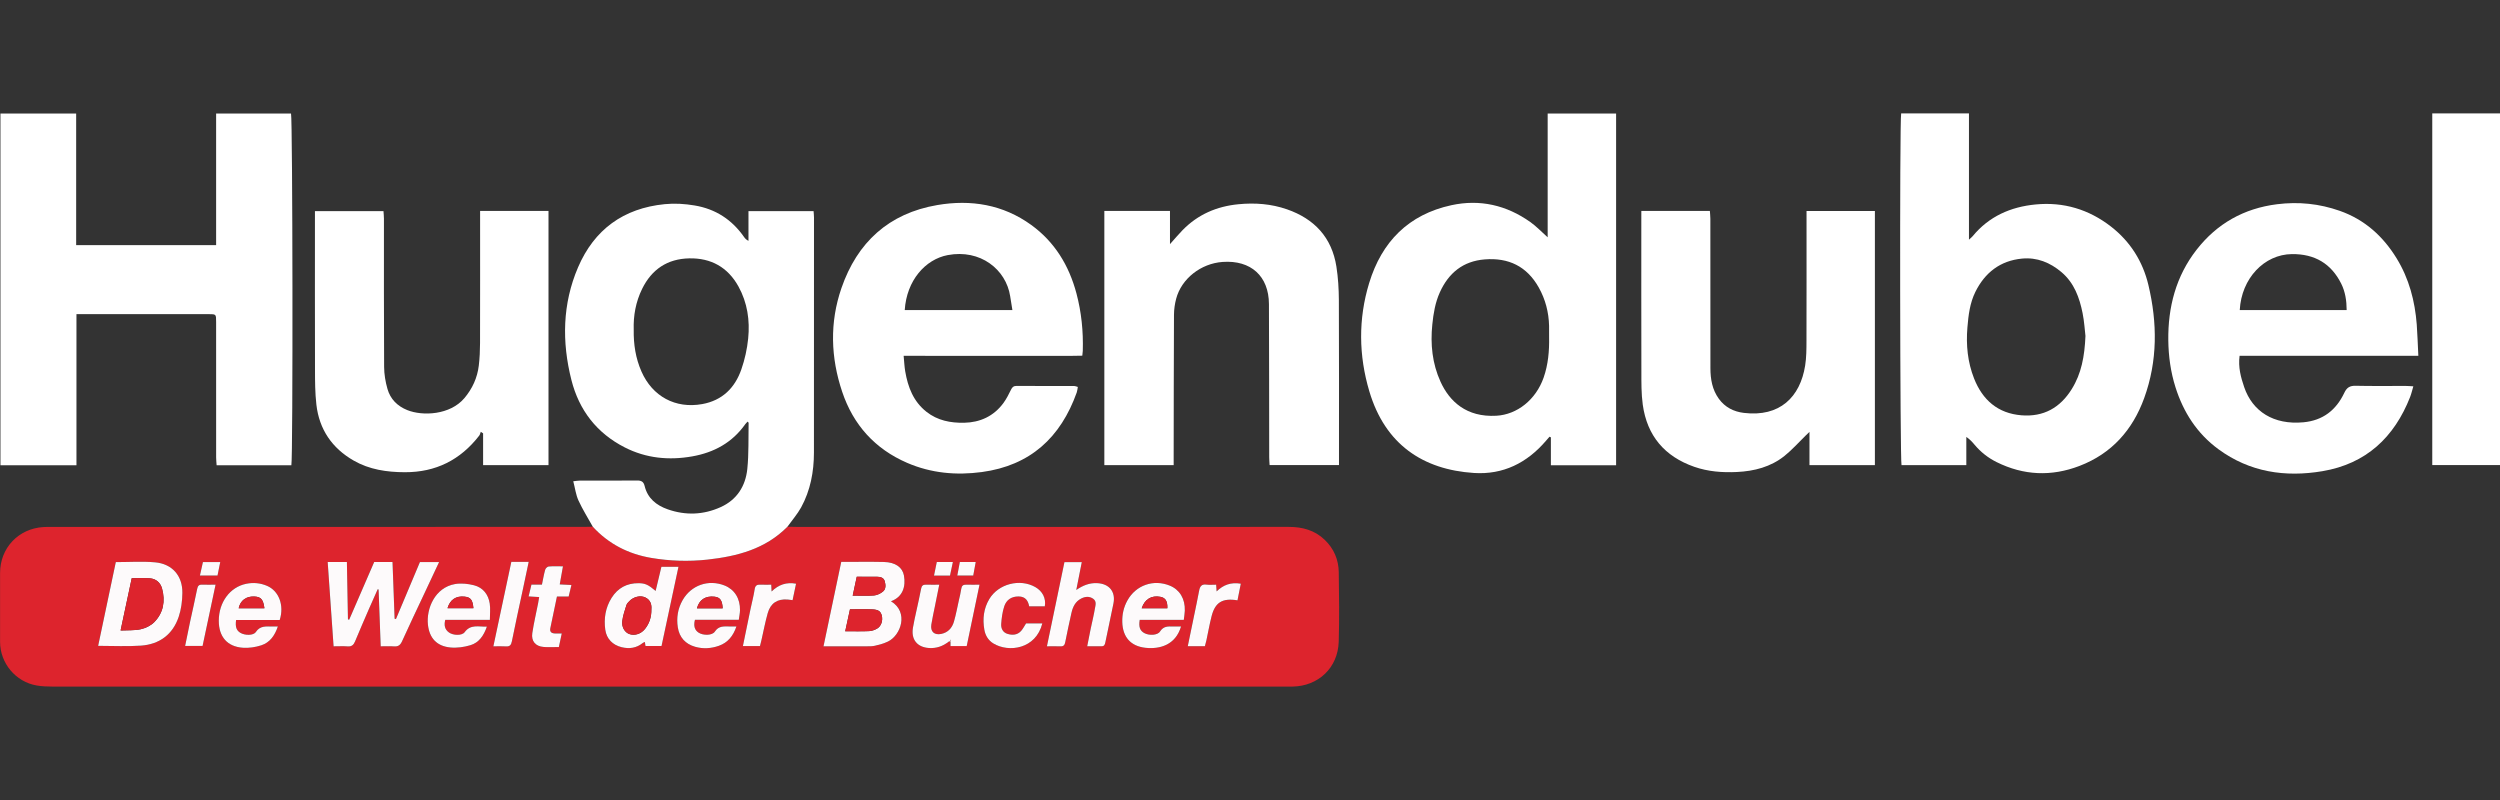
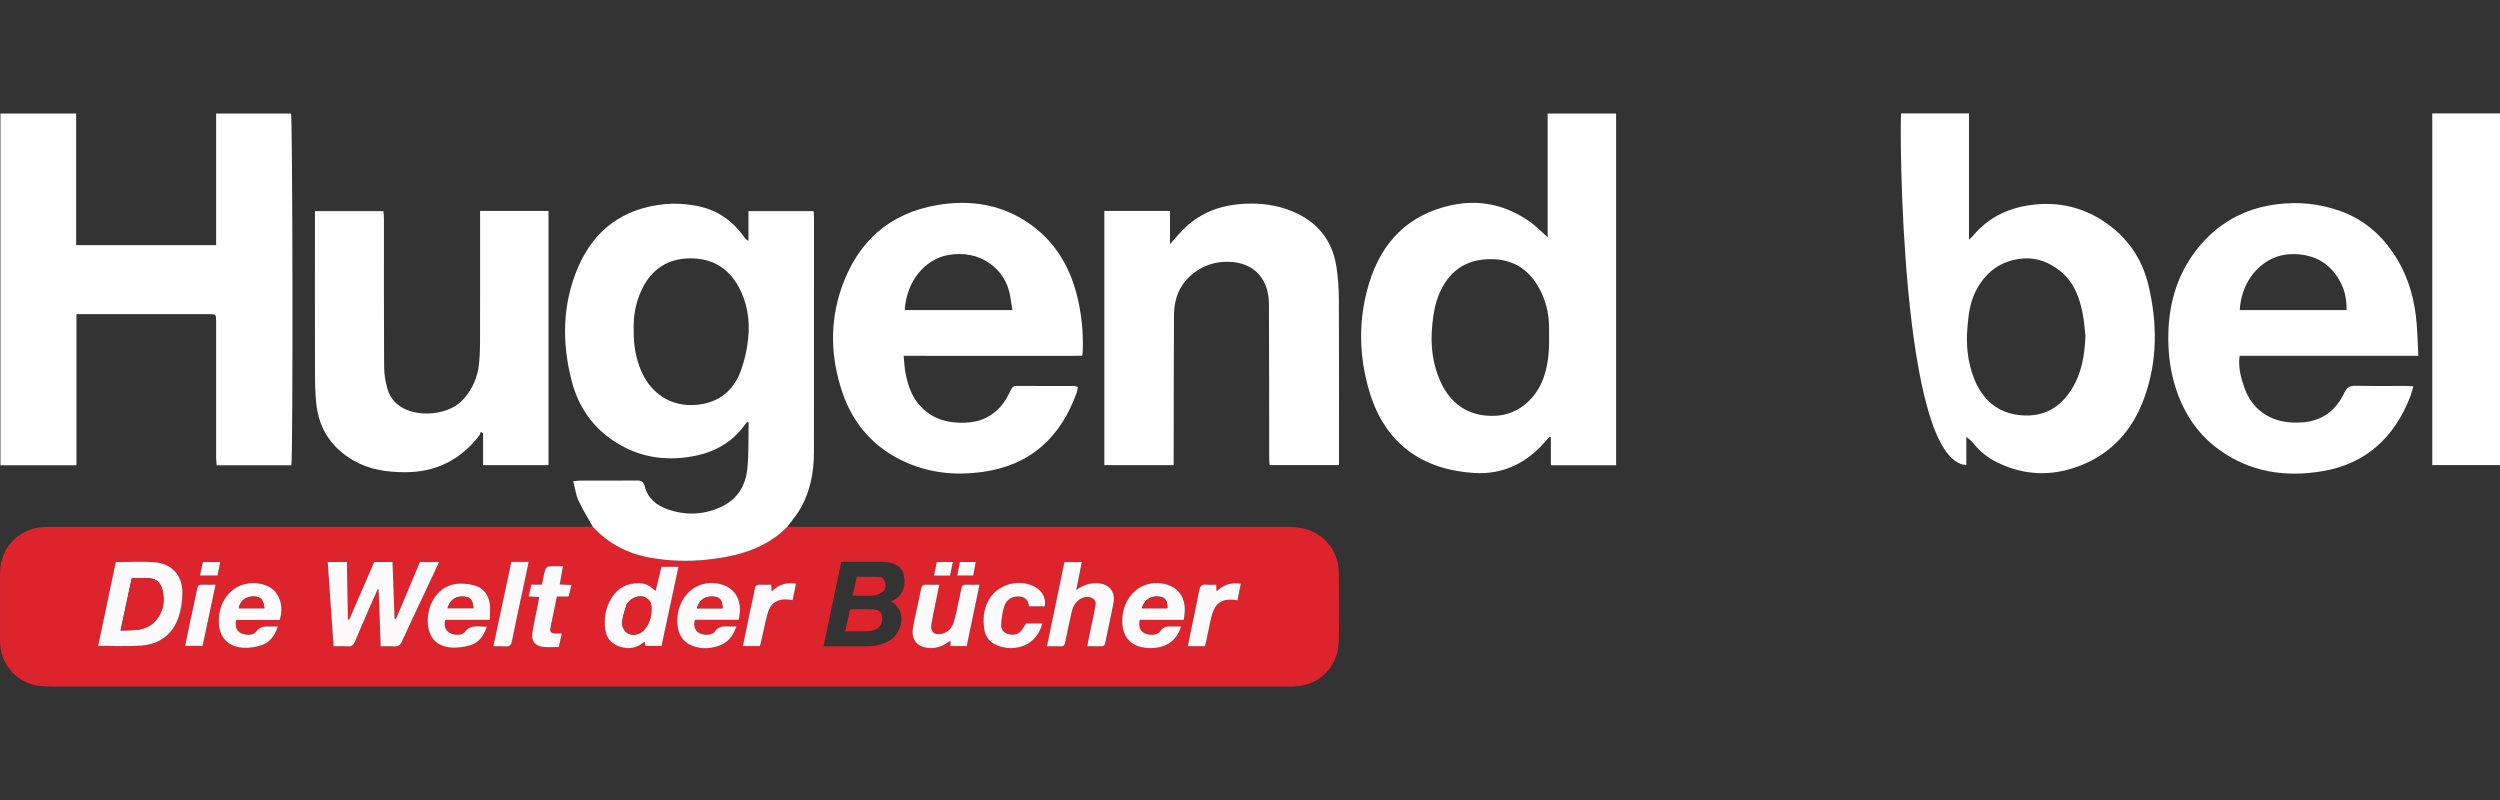
<svg xmlns="http://www.w3.org/2000/svg" version="1.1" x="0px" y="0px" viewBox="0 0 125 40" enable-background="new 0 0 125 40" xml:space="preserve">
  <rect x="0" y="0" width="125" height="40" fill="#333333" stroke="none" />
  <g id="bg" display="none">
    <rect y="0" display="inline" width="125" height="40" />
  </g>
  <g id="icons">
    <g id="n8uitX.tif_3_">
      <g>
        <path fill="#DD242D" d="M39.372,26.336c0.156,0.004,0.312,0.01,0.468,0.01c8.199,0.001,16.397,0.001,24.596-0.001     c0.682,0,1.297,0.162,1.802,0.648c0.46,0.443,0.691,0.994,0.7,1.62c0.018,1.156,0.032,2.313-0.002,3.468     c-0.039,1.311-1.017,2.231-2.324,2.249c-0.104,0.001-0.208,0.001-0.313,0.001c-20.564,0-41.128,0-61.692-0.002     c-0.259,0-0.522-0.011-0.776-0.055c-1.052-0.184-1.826-1.115-1.828-2.184c-0.002-1.146-0.001-2.292,0-3.438     c0.001-1.252,0.916-2.222,2.168-2.299c0.156-0.009,0.312-0.007,0.469-0.007c8.855,0,17.71,0,26.565-0.001     c0.146,0,0.291-0.007,0.437-0.01c0.791,0.862,1.781,1.365,2.92,1.558c0.925,0.157,1.862,0.19,2.8,0.087     C36.857,27.818,38.268,27.454,39.372,26.336z M16.384,28.101c0.098,1.412,0.196,2.805,0.294,4.215     c0.268,0,0.486-0.014,0.702,0.004c0.202,0.016,0.299-0.074,0.372-0.248c0.227-0.546,0.462-1.089,0.698-1.632     c0.142-0.328,0.29-0.652,0.435-0.979c0.014,0.005,0.029,0.009,0.043,0.014c0.035,0.938,0.07,1.876,0.106,2.841     c0.251,0,0.458-0.013,0.663,0.004c0.207,0.016,0.317-0.062,0.403-0.252c0.364-0.803,0.745-1.599,1.119-2.398     c0.242-0.515,0.483-1.03,0.735-1.567c-0.34,0-0.646,0-0.959,0c-0.403,0.959-0.801,1.905-1.199,2.85     c-0.022-0.006-0.044-0.011-0.066-0.017c-0.035-0.942-0.07-1.885-0.105-2.835c-0.326,0-0.623,0-0.917,0     c-0.421,0.971-0.836,1.927-1.25,2.883c-0.02-0.005-0.041-0.01-0.061-0.016c-0.018-0.956-0.035-1.911-0.053-2.867     C16.995,28.101,16.698,28.101,16.384,28.101z M42.062,28.095c-0.295,1.405-0.587,2.798-0.886,4.222     c0.748,0,1.444,0.001,2.14-0.001c0.145-0.001,0.295,0.004,0.435-0.029c0.22-0.052,0.444-0.111,0.647-0.209     c0.648-0.312,1.056-1.469,0.153-2.015c0.587-0.213,0.748-0.735,0.647-1.291c-0.075-0.407-0.43-0.66-0.999-0.673     C43.502,28.082,42.806,28.095,42.062,28.095z M5.79,28.105c-0.293,1.389-0.587,2.782-0.883,4.187c0.751,0,1.45,0.04,2.142-0.01     c0.923-0.066,1.588-0.554,1.886-1.441c0.127-0.376,0.178-0.793,0.184-1.192c0.011-0.861-0.507-1.457-1.366-1.533     C7.113,28.059,6.465,28.105,5.79,28.105z M33.07,28.339c-0.097,0.401-0.192,0.798-0.291,1.207     c-0.363-0.309-0.522-0.383-0.846-0.387c-0.59-0.008-1.047,0.239-1.358,0.738c-0.304,0.488-0.389,1.028-0.313,1.59     c0.062,0.454,0.371,0.765,0.821,0.874c0.386,0.093,0.741,0.042,1.056-0.213c0.027-0.022,0.064-0.031,0.102-0.049     c0.012,0.079,0.021,0.139,0.031,0.202c0.266,0,0.522,0,0.803,0c0.282-1.319,0.562-2.629,0.847-3.962     C33.608,28.339,33.351,28.339,33.07,28.339z M54.09,28.105c-0.308,0-0.583,0-0.867,0c-0.292,1.404-0.58,2.789-0.876,4.211     c0.26,0,0.467-0.008,0.673,0.002c0.159,0.008,0.215-0.064,0.244-0.212c0.096-0.488,0.201-0.974,0.31-1.46     c0.068-0.303,0.196-0.573,0.491-0.721c0.195-0.098,0.399-0.123,0.592,0.011c0.188,0.13,0.117,0.323,0.09,0.488     c-0.057,0.337-0.141,0.67-0.21,1.005c-0.058,0.281-0.112,0.563-0.176,0.885c0.264,0,0.49-0.001,0.716,0     c0.133,0.001,0.168-0.074,0.191-0.193c0.13-0.651,0.277-1.298,0.406-1.949c0.118-0.593-0.217-0.99-0.825-1.016     c-0.373-0.016-0.698,0.111-1.034,0.342C53.912,29.005,53.999,28.563,54.09,28.105z M36.939,30.991     c0.023-0.17,0.058-0.323,0.061-0.477c0.012-0.587-0.277-1.044-0.773-1.24c-0.808-0.319-1.671-0.016-2.099,0.738     c-0.241,0.424-0.312,0.883-0.237,1.358c0.078,0.498,0.375,0.827,0.861,0.968c0.402,0.116,0.807,0.089,1.198-0.05     c0.449-0.16,0.713-0.496,0.872-0.966c-0.147,0-0.26,0.001-0.374,0c-0.266-0.003-0.516-0.029-0.705,0.257     c-0.136,0.206-0.586,0.199-0.81,0.055c-0.201-0.129-0.264-0.337-0.186-0.643C35.469,30.991,36.195,30.991,36.939,30.991z      M59.053,31.322c-0.155,0-0.28,0.002-0.404,0c-0.249-0.005-0.476-0.019-0.646,0.249c-0.127,0.2-0.546,0.211-0.781,0.085     c-0.224-0.12-0.295-0.307-0.236-0.664c0.728,0,1.461,0,2.204,0c0.02-0.172,0.046-0.315,0.051-0.459     c0.019-0.595-0.256-1.049-0.749-1.252c-0.812-0.334-1.695-0.025-2.121,0.74c-0.187,0.335-0.266,0.697-0.257,1.079     c0.019,0.752,0.419,1.211,1.167,1.29C57.996,32.466,58.78,32.249,59.053,31.322z M13.894,31.322c-0.113,0-0.193-0.001-0.273,0     c-0.304,0.005-0.609-0.055-0.829,0.276c-0.124,0.186-0.542,0.173-0.758,0.05c-0.21-0.119-0.278-0.298-0.229-0.65     c0.727,0,1.46,0,2.181,0c0.234-0.732-0.04-1.454-0.634-1.707c-0.334-0.142-0.686-0.176-1.042-0.103     c-0.814,0.167-1.37,0.921-1.371,1.848c-0.001,0.797,0.42,1.296,1.204,1.351c0.303,0.021,0.628-0.028,0.918-0.121     C13.49,32.128,13.738,31.785,13.894,31.322z M24.494,30.995c0-0.305,0.032-0.568-0.007-0.819     c-0.071-0.456-0.338-0.798-0.788-0.912c-0.303-0.077-0.644-0.114-0.949-0.06c-1.009,0.178-1.44,1.235-1.353,2.033     c0.073,0.671,0.442,1.072,1.116,1.138c0.33,0.033,0.688-0.017,1.008-0.113c0.43-0.13,0.669-0.48,0.824-0.929     c-0.42,0.011-0.812-0.13-1.111,0.275c-0.14,0.19-0.583,0.164-0.785,0.017c-0.209-0.152-0.256-0.359-0.186-0.629     C22.994,30.995,23.718,30.995,24.494,30.995z M48.976,29.234c-0.255,0-0.461,0.005-0.667-0.002     c-0.153-0.005-0.225,0.053-0.247,0.209c-0.027,0.194-0.077,0.385-0.12,0.577c-0.079,0.354-0.145,0.711-0.245,1.059     c-0.091,0.318-0.297,0.549-0.638,0.619c-0.344,0.071-0.547-0.116-0.494-0.463c0.046-0.297,0.114-0.59,0.173-0.885     c0.072-0.36,0.145-0.721,0.224-1.114c-0.251,0-0.457,0.005-0.664-0.002c-0.153-0.005-0.217,0.057-0.245,0.21     c-0.067,0.367-0.155,0.73-0.233,1.095c-0.061,0.284-0.128,0.567-0.175,0.853c-0.096,0.588,0.211,0.972,0.806,1.011     c0.368,0.024,0.696-0.09,0.984-0.32c0.018-0.014,0.051-0.009,0.089-0.015c0,0.082,0,0.151,0,0.236c0.267,0,0.523,0,0.811,0     C48.546,31.29,48.757,30.282,48.976,29.234z M52.116,31.17c-0.281,0-0.559,0-0.815,0c-0.087,0.135-0.152,0.269-0.247,0.375     c-0.189,0.211-0.442,0.223-0.69,0.144c-0.227-0.073-0.322-0.278-0.305-0.495c0.023-0.296,0.059-0.6,0.153-0.88     c0.106-0.319,0.354-0.496,0.716-0.492c0.338,0.003,0.475,0.204,0.53,0.494c0.271,0,0.528,0,0.782,0     c0.068-0.399-0.112-0.757-0.477-0.964c-0.771-0.437-1.843-0.161-2.298,0.597c-0.286,0.477-0.343,0.998-0.249,1.535     c0.05,0.285,0.195,0.531,0.448,0.686C50.437,32.643,51.796,32.454,52.116,31.17z M27.943,32.352     c0.05-0.233,0.095-0.448,0.145-0.681c-0.142,0-0.245,0.002-0.347-0.001c-0.164-0.005-0.261-0.083-0.226-0.256     c0.106-0.525,0.218-1.049,0.332-1.588c0.212,0,0.396,0,0.585,0c0.048-0.198,0.091-0.377,0.14-0.579     c-0.203-0.01-0.385-0.019-0.585-0.029c0.055-0.306,0.105-0.587,0.161-0.904c-0.262,0-0.49-0.012-0.715,0.008     c-0.064,0.006-0.155,0.095-0.174,0.162c-0.067,0.237-0.107,0.481-0.162,0.743c-0.177,0-0.341,0-0.525,0     c-0.049,0.203-0.093,0.388-0.142,0.592c0.197,0.012,0.357,0.022,0.528,0.032c-0.021,0.122-0.034,0.214-0.052,0.306     c-0.098,0.498-0.215,0.993-0.291,1.494c-0.062,0.405,0.158,0.663,0.566,0.695C27.427,32.367,27.676,32.352,27.943,32.352z      M25.566,28.095c-0.297,1.395-0.593,2.786-0.898,4.222c0.234,0,0.429-0.011,0.622,0.003c0.194,0.014,0.266-0.06,0.304-0.253     c0.169-0.853,0.358-1.701,0.54-2.551c0.1-0.469,0.199-0.938,0.301-1.421C26.133,28.095,25.865,28.095,25.566,28.095z      M37.145,32.303c0.296,0,0.564,0,0.856,0c0.024-0.096,0.049-0.194,0.072-0.293c0.104-0.454,0.189-0.914,0.317-1.361     c0.141-0.494,0.482-0.71,0.982-0.674c0.08,0.006,0.159,0.019,0.259,0.031c0.059-0.282,0.116-0.55,0.173-0.823     c-0.482-0.088-0.875,0.051-1.223,0.39c-0.007-0.134-0.011-0.223-0.017-0.34c-0.189,0-0.364,0.007-0.539-0.002     c-0.172-0.009-0.262,0.039-0.291,0.232c-0.049,0.327-0.137,0.648-0.204,0.972C37.401,31.052,37.275,31.668,37.145,32.303z      M61.875,30.017c0.054-0.274,0.109-0.548,0.165-0.833c-0.498-0.084-0.875,0.061-1.209,0.386c-0.01-0.138-0.016-0.227-0.023-0.336     c-0.174,0-0.331,0.017-0.483-0.004c-0.248-0.035-0.329,0.092-0.369,0.306c-0.079,0.428-0.171,0.854-0.259,1.281     c-0.101,0.493-0.204,0.985-0.308,1.492c0.299,0,0.568,0,0.856,0c0.026-0.101,0.056-0.199,0.077-0.298     c0.085-0.396,0.155-0.795,0.254-1.187C60.753,30.119,61.118,29.891,61.875,30.017z M10.779,29.234     c-0.268,0-0.475,0.005-0.681-0.002c-0.156-0.005-0.211,0.067-0.24,0.216c-0.11,0.549-0.237,1.093-0.354,1.64     c-0.086,0.4-0.165,0.802-0.248,1.209c0.306,0,0.582,0,0.873,0C10.344,31.283,10.557,30.282,10.779,29.234z M9.996,28.776     c0.302,0,0.586,0,0.879,0c0.047-0.23,0.091-0.447,0.136-0.673c-0.316,0-0.593,0-0.866,0     C10.094,28.332,10.047,28.543,9.996,28.776z M48.662,28.778c0.042-0.229,0.082-0.446,0.125-0.677c-0.285,0-0.53,0-0.795,0     c-0.043,0.23-0.084,0.447-0.128,0.677C48.151,28.778,48.396,28.778,48.662,28.778z M46.7,28.78c0.27,0,0.525,0,0.8,0     c0.047-0.222,0.093-0.44,0.144-0.679c-0.281,0-0.536,0-0.805,0C46.793,28.326,46.749,28.545,46.7,28.78z" />
        <path fill="#FFFFFF" d="M14.568,23.262c-1.229,0-2.464,0-3.737,0c-0.008-0.131-0.024-0.261-0.024-0.391     c-0.001-2.26-0.001-4.521-0.001-6.781c0-0.381-0.001-0.383-0.375-0.383c-2.083-0.001-4.167,0-6.25,0c-0.103,0-0.205,0-0.358,0     c0,2.531,0,5.033,0,7.556c-1.293,0-2.536,0-3.8,0c0-5.867,0-11.715,0-17.587c1.259,0,2.501,0,3.785,0c0,2.195,0,4.376,0,6.582     c2.345,0,4.649,0,6.998,0c0-2.196,0-4.377,0-6.582c1.278,0,2.512,0,3.745,0C14.633,5.894,14.654,22.884,14.568,23.262z" />
        <path fill="#FFFFFF" d="M39.372,26.336c-1.104,1.118-2.515,1.482-4.012,1.646c-0.939,0.102-1.875,0.07-2.8-0.087     c-1.138-0.193-2.129-0.696-2.92-1.558c-0.242-0.436-0.509-0.859-0.716-1.311c-0.131-0.286-0.17-0.614-0.261-0.963     c0.141-0.015,0.229-0.032,0.317-0.032c0.958-0.002,1.917,0.005,2.875-0.006c0.214-0.002,0.325,0.063,0.376,0.273     c0.149,0.618,0.585,0.968,1.155,1.168c0.894,0.314,1.785,0.28,2.647-0.11c0.814-0.368,1.243-1.052,1.332-1.907     c0.079-0.763,0.049-1.537,0.065-2.306c0-0.015-0.022-0.03-0.047-0.063c-0.042,0.045-0.087,0.082-0.12,0.129     c-0.65,0.922-1.563,1.417-2.65,1.61c-1.169,0.207-2.306,0.097-3.375-0.448c-1.401-0.714-2.286-1.862-2.668-3.371     c-0.482-1.905-0.45-3.813,0.332-5.634c0.809-1.884,2.266-2.954,4.337-3.158c0.505-0.05,0.994-0.017,1.489,0.065     c1.054,0.176,1.874,0.713,2.48,1.586c0.047,0.067,0.103,0.127,0.215,0.185c0-0.487,0-0.973,0-1.487c1.104,0,2.16,0,3.255,0     c0.007,0.104,0.021,0.214,0.021,0.323c0.001,3.917,0.003,7.834-0.003,11.751c-0.001,0.959-0.176,1.89-0.64,2.739     C39.866,25.713,39.601,26.015,39.372,26.336z M31.686,16.484c-0.012,0.736,0.096,1.429,0.386,2.089     c0.549,1.251,1.703,1.873,3.04,1.631c1.001-0.181,1.632-0.807,1.955-1.733c0.173-0.495,0.289-1.023,0.342-1.546     c0.091-0.904-0.038-1.789-0.485-2.599c-0.533-0.965-1.374-1.431-2.465-1.408c-1.088,0.023-1.872,0.547-2.353,1.526     C31.787,15.096,31.664,15.784,31.686,16.484z" />
        <path fill="#FFFFFF" d="M80.805,5.678c0,5.872,0,11.718,0,17.585c-1.089,0-2.156,0-3.261,0c0-0.469,0-0.933,0-1.396     c-0.023-0.01-0.045-0.02-0.068-0.031c-0.061,0.07-0.123,0.14-0.183,0.21c-0.946,1.101-2.135,1.698-3.597,1.603     c-2.556-0.167-4.441-1.433-5.229-4.08c-0.534-1.794-0.558-3.619-0.009-5.417c0.629-2.064,1.968-3.427,4.113-3.892     c1.427-0.309,2.751-0.002,3.941,0.84c0.311,0.22,0.577,0.505,0.871,0.766c0-0.982,0-2.013,0-3.044c0-1.039,0-2.078,0-3.144     C78.534,5.678,79.652,5.678,80.805,5.678z M77.455,16.853c0-0.187,0.004-0.374-0.001-0.562c-0.017-0.678-0.182-1.318-0.513-1.911     c-0.593-1.062-1.513-1.506-2.706-1.41c-1.082,0.087-1.805,0.677-2.243,1.647c-0.23,0.509-0.32,1.05-0.376,1.603     c-0.102,0.993-0.004,1.959,0.412,2.87c0.445,0.975,1.29,1.783,2.792,1.697c1.037-0.059,1.972-0.799,2.361-1.905     C77.412,18.223,77.468,17.542,77.455,16.853z" />
-         <path fill="#FFFFFF" d="M95.058,5.669c1.126,0,2.237,0,3.39,0c0,2.092,0,4.166,0,6.315c0.102-0.095,0.149-0.13,0.185-0.174     c0.815-0.992,1.901-1.467,3.146-1.587c1.396-0.135,2.661,0.244,3.77,1.105c0.965,0.75,1.589,1.741,1.87,2.918     c0.453,1.899,0.465,3.801-0.209,5.658c-0.579,1.594-1.623,2.774-3.235,3.392c-1.406,0.539-2.791,0.48-4.144-0.191     c-0.425-0.211-0.791-0.498-1.097-0.862c-0.118-0.14-0.239-0.277-0.418-0.396c0,0.461,0,0.923,0,1.41c-1.104,0-2.171,0-3.24,0     C95.002,23.05,94.976,6.104,95.058,5.669z M104.273,16.799c-0.036-0.301-0.06-0.729-0.144-1.145     c-0.157-0.775-0.418-1.505-1.05-2.043c-0.573-0.487-1.233-0.754-1.982-0.681c-1.082,0.105-1.849,0.696-2.328,1.663     c-0.278,0.561-0.348,1.168-0.399,1.784c-0.072,0.876,0.011,1.728,0.332,2.544c0.424,1.077,1.189,1.749,2.373,1.844     c1.101,0.088,1.931-0.375,2.512-1.31C104.071,18.679,104.229,17.819,104.273,16.799z" />
+         <path fill="#FFFFFF" d="M95.058,5.669c1.126,0,2.237,0,3.39,0c0,2.092,0,4.166,0,6.315c0.102-0.095,0.149-0.13,0.185-0.174     c0.815-0.992,1.901-1.467,3.146-1.587c1.396-0.135,2.661,0.244,3.77,1.105c0.965,0.75,1.589,1.741,1.87,2.918     c0.453,1.899,0.465,3.801-0.209,5.658c-0.579,1.594-1.623,2.774-3.235,3.392c-1.406,0.539-2.791,0.48-4.144-0.191     c-0.425-0.211-0.791-0.498-1.097-0.862c-0.118-0.14-0.239-0.277-0.418-0.396c0,0.461,0,0.923,0,1.41C95.002,23.05,94.976,6.104,95.058,5.669z M104.273,16.799c-0.036-0.301-0.06-0.729-0.144-1.145     c-0.157-0.775-0.418-1.505-1.05-2.043c-0.573-0.487-1.233-0.754-1.982-0.681c-1.082,0.105-1.849,0.696-2.328,1.663     c-0.278,0.561-0.348,1.168-0.399,1.784c-0.072,0.876,0.011,1.728,0.332,2.544c0.424,1.077,1.189,1.749,2.373,1.844     c1.101,0.088,1.931-0.375,2.512-1.31C104.071,18.679,104.229,17.819,104.273,16.799z" />
        <path fill="#FFFFFF" d="M120.917,17.791c-3.017,0-5.968,0-8.938,0c-0.075,0.574,0.063,1.073,0.23,1.564     c0.416,1.219,1.474,1.897,2.959,1.76c0.979-0.09,1.64-0.612,2.047-1.474c0.126-0.267,0.279-0.359,0.57-0.352     c0.833,0.019,1.667,0.006,2.5,0.008c0.111,0,0.221,0.011,0.382,0.019c-0.062,0.206-0.099,0.376-0.162,0.536     c-0.795,2.022-2.205,3.34-4.383,3.707c-1.866,0.315-3.636,0.049-5.2-1.097c-1.07-0.785-1.754-1.849-2.15-3.106     c-0.24-0.761-0.347-1.548-0.357-2.338c-0.02-1.657,0.379-3.204,1.415-4.532c1.021-1.309,2.366-2.066,4.022-2.274     c1.075-0.135,2.115-0.029,3.136,0.33c1.246,0.438,2.164,1.269,2.843,2.375c0.622,1.013,0.917,2.136,1.007,3.314     C120.874,16.727,120.888,17.225,120.917,17.791z M117.333,15.502c-0.002-0.475-0.072-0.918-0.271-1.317     c-0.503-1.007-1.327-1.491-2.463-1.48c-1.388,0.013-2.528,1.217-2.611,2.797C113.759,15.502,115.53,15.502,117.333,15.502z" />
        <path fill="#FFFFFF" d="M45.182,17.791c0.029,0.292,0.038,0.538,0.079,0.778c0.135,0.788,0.406,1.504,1.063,2.022     c0.556,0.438,1.206,0.559,1.88,0.547c0.8-0.015,1.48-0.327,1.965-0.984c0.153-0.208,0.271-0.444,0.385-0.677     c0.058-0.119,0.125-0.181,0.258-0.18c0.969,0.002,1.937,0.001,2.906,0.004c0.048,0,0.096,0.025,0.173,0.046     c-0.019,0.099-0.024,0.191-0.054,0.275c-0.804,2.252-2.324,3.654-4.743,3.98c-1.284,0.173-2.537,0.058-3.734-0.458     c-1.613-0.696-2.697-1.902-3.251-3.554c-0.576-1.715-0.631-3.464-0.038-5.183c0.79-2.292,2.371-3.74,4.79-4.154     c1.683-0.288,3.288-0.028,4.699,0.993c1.175,0.851,1.89,2.028,2.262,3.424c0.251,0.943,0.346,1.902,0.317,2.875     c-0.002,0.062-0.012,0.123-0.024,0.239c-0.734,0.018-1.468,0.006-2.201,0.008c-0.75,0.002-1.5,0-2.25,0c-0.739,0-1.479,0-2.218,0     C46.71,17.791,45.973,17.791,45.182,17.791z M45.237,15.503c1.784,0,3.568,0,5.383,0c-0.04-0.249-0.077-0.473-0.112-0.696     c-0.209-1.336-1.49-2.36-3.122-2.052C46.266,12.967,45.331,14.024,45.237,15.503z" />
        <path fill="#FFFFFF" d="M55.217,10.547c1.109,0,2.177,0,3.282,0c0,0.542,0,1.067,0,1.66c0.242-0.27,0.426-0.491,0.626-0.696     c0.767-0.787,1.708-1.193,2.797-1.299c0.83-0.081,1.642-0.019,2.427,0.254c1.37,0.476,2.243,1.408,2.471,2.864     c0.087,0.552,0.12,1.118,0.123,1.677c0.012,2.645,0.006,5.291,0.006,7.936c0,0.093,0,0.186,0,0.309c-1.16,0-2.297,0-3.469,0     c-0.007-0.13-0.019-0.261-0.02-0.393c-0.004-2.552-0.002-5.103-0.013-7.655c-0.006-1.398-0.904-2.207-2.316-2.107     c-1.086,0.077-2.056,0.835-2.323,1.84c-0.069,0.259-0.107,0.533-0.109,0.801c-0.012,2.364-0.012,4.728-0.016,7.093     c0,0.133,0,0.267,0,0.426c-1.173,0-2.309,0-3.466,0C55.217,19.019,55.217,14.797,55.217,10.547z" />
-         <path fill="#FFFFFF" d="M82.067,10.547c1.164,0,2.275,0,3.427,0c0.008,0.131,0.023,0.261,0.024,0.39     c0.001,2.489-0.001,4.979,0.003,7.468c0.001,0.549,0.088,1.077,0.424,1.538c0.309,0.424,0.743,0.64,1.243,0.701     c1.8,0.22,2.82-0.789,3.07-2.367c0.065-0.408,0.065-0.83,0.066-1.245c0.006-2.031,0.003-4.062,0.003-6.093     c0-0.122,0-0.244,0-0.388c1.158,0,2.276,0,3.418,0c0,4.238,0,8.46,0,12.707c-1.085,0-2.161,0-3.271,0c0-0.538,0-1.065,0-1.663     c-0.1,0.096-0.147,0.141-0.193,0.185c-0.349,0.34-0.675,0.71-1.054,1.014c-0.69,0.553-1.513,0.765-2.386,0.806     c-0.723,0.034-1.436-0.019-2.125-0.259c-1.485-0.517-2.363-1.552-2.578-3.109c-0.076-0.554-0.068-1.121-0.069-1.682     c-0.007-2.552-0.003-5.104-0.003-7.656C82.067,10.792,82.067,10.689,82.067,10.547z" />
        <path fill="#FFFFFF" d="M24.005,10.547c1.173,0,2.284,0,3.42,0c0,4.241,0,8.462,0,12.71c-1.083,0-2.159,0-3.27,0     c0-0.536,0-1.063,0-1.589c-0.038-0.026-0.077-0.052-0.115-0.079c-0.026,0.065-0.039,0.14-0.08,0.193     c-0.942,1.215-2.171,1.835-3.72,1.829c-0.901-0.003-1.771-0.131-2.558-0.583c-1.079-0.619-1.722-1.558-1.863-2.8     c-0.066-0.577-0.068-1.163-0.069-1.745c-0.007-2.52-0.003-5.041-0.003-7.561c0-0.113,0-0.225,0-0.366c1.15,0,2.268,0,3.427,0     c0.008,0.123,0.023,0.253,0.023,0.383c0.001,2.468-0.006,4.937,0.009,7.405c0.002,0.369,0.066,0.748,0.168,1.104     c0.144,0.506,0.493,0.857,0.988,1.056c0.773,0.312,2.145,0.246,2.856-0.596c0.401-0.475,0.649-1.018,0.722-1.632     c0.044-0.371,0.061-0.747,0.062-1.12c0.006-2.072,0.003-4.145,0.003-6.218C24.005,10.816,24.005,10.695,24.005,10.547z" />
        <path fill="#FFFFFF" d="M121.613,5.669c1.139,0,2.25,0,3.387,0c0,5.865,0,11.711,0,17.586c-1.12,0-2.238,0-3.387,0     C121.613,17.407,121.613,11.553,121.613,5.669z" />
        <path fill="#FDFAFB" d="M16.384,28.101c0.313,0,0.611,0,0.961,0c0.018,0.955,0.035,1.911,0.053,2.867     c0.02,0.005,0.041,0.01,0.061,0.016c0.415-0.956,0.829-1.912,1.25-2.883c0.294,0,0.591,0,0.917,0     c0.035,0.95,0.07,1.893,0.105,2.835c0.022,0.006,0.044,0.011,0.066,0.017c0.398-0.946,0.796-1.892,1.199-2.85     c0.313,0,0.619,0,0.959,0c-0.252,0.536-0.493,1.052-0.735,1.567c-0.375,0.799-0.755,1.594-1.119,2.398     c-0.087,0.191-0.196,0.269-0.403,0.252c-0.205-0.016-0.413-0.004-0.663-0.004c-0.036-0.965-0.071-1.903-0.106-2.841     c-0.014-0.005-0.029-0.009-0.043-0.014c-0.145,0.326-0.293,0.651-0.435,0.979c-0.235,0.543-0.471,1.085-0.698,1.632     c-0.072,0.174-0.17,0.265-0.372,0.248c-0.216-0.018-0.435-0.004-0.702-0.004C16.58,30.906,16.483,29.513,16.384,28.101z" />
-         <path fill="#FDFAFB" d="M42.062,28.095c0.744,0,1.44-0.012,2.136,0.004c0.569,0.013,0.924,0.266,0.999,0.673     c0.102,0.556-0.06,1.078-0.647,1.291c0.903,0.546,0.495,1.704-0.153,2.015c-0.203,0.098-0.427,0.157-0.647,0.209     c-0.139,0.033-0.289,0.028-0.435,0.029c-0.696,0.003-1.392,0.001-2.14,0.001C41.474,30.893,41.767,29.5,42.062,28.095z      M42.261,31.562c0.427,0,0.81,0.011,1.193-0.006c0.138-0.006,0.286-0.059,0.406-0.13c0.201-0.119,0.288-0.395,0.233-0.632     c-0.05-0.214-0.158-0.31-0.463-0.325c-0.369-0.019-0.74-0.005-1.131-0.005C42.421,30.822,42.345,31.172,42.261,31.562z      M42.635,29.782c0.382,0,0.726,0.019,1.067-0.009c0.153-0.013,0.318-0.095,0.441-0.192c0.166-0.131,0.143-0.343,0.093-0.523     c-0.048-0.172-0.209-0.219-0.375-0.22c-0.341-0.002-0.681-0.001-1.023-0.001C42.768,29.161,42.705,29.454,42.635,29.782z" />
        <path fill="#FDFAFB" d="M5.79,28.105c0.675,0,1.324-0.046,1.963,0.011c0.859,0.076,1.378,0.673,1.366,1.533     c-0.005,0.399-0.057,0.815-0.184,1.192c-0.298,0.887-0.964,1.375-1.886,1.441c-0.692,0.049-1.391,0.01-2.142,0.01     C5.203,30.887,5.497,29.494,5.79,28.105z M6.029,31.525c0.382-0.019,0.71,0.005,1.017-0.065c0.24-0.055,0.5-0.182,0.67-0.356     c0.456-0.468,0.557-1.053,0.387-1.675c-0.08-0.294-0.297-0.485-0.603-0.513c-0.296-0.027-0.597-0.006-0.913-0.006     C6.404,29.767,6.224,30.613,6.029,31.525z" />
        <path fill="#FDFAFB" d="M33.07,28.339c0.282,0,0.538,0,0.854,0c-0.285,1.333-0.565,2.643-0.847,3.962c-0.281,0-0.538,0-0.803,0     c-0.01-0.064-0.019-0.123-0.031-0.202c-0.038,0.018-0.075,0.027-0.102,0.049c-0.315,0.255-0.67,0.306-1.056,0.213     c-0.45-0.108-0.759-0.42-0.821-0.874c-0.077-0.562,0.008-1.102,0.313-1.59c0.311-0.498,0.768-0.745,1.358-0.738     c0.324,0.004,0.483,0.077,0.846,0.387C32.877,29.137,32.973,28.741,33.07,28.339z M32.569,30.462     c0.019-0.229-0.039-0.462-0.304-0.589c-0.246-0.117-0.588-0.035-0.798,0.185c-0.057,0.059-0.123,0.125-0.146,0.199     c-0.081,0.265-0.177,0.531-0.208,0.804c-0.035,0.307,0.132,0.558,0.349,0.639c0.263,0.098,0.582,0,0.782-0.247     C32.467,31.176,32.576,30.858,32.569,30.462z" />
        <path fill="#FDFAFB" d="M54.09,28.105c-0.091,0.457-0.178,0.899-0.276,1.393c0.336-0.231,0.661-0.358,1.034-0.342     c0.609,0.026,0.943,0.423,0.825,1.016c-0.129,0.651-0.275,1.298-0.406,1.949c-0.024,0.119-0.059,0.194-0.191,0.193     c-0.226-0.002-0.452,0-0.716,0c0.064-0.322,0.118-0.604,0.176-0.885c0.07-0.335,0.154-0.668,0.21-1.005     c0.028-0.165,0.098-0.358-0.09-0.488c-0.193-0.133-0.397-0.109-0.592-0.011c-0.295,0.148-0.423,0.418-0.491,0.721     c-0.109,0.485-0.214,0.972-0.31,1.46c-0.029,0.148-0.085,0.22-0.244,0.212c-0.206-0.01-0.413-0.002-0.673-0.002     c0.296-1.422,0.584-2.807,0.876-4.211C53.507,28.105,53.781,28.105,54.09,28.105z" />
        <path fill="#FDFAFB" d="M36.939,30.991c-0.744,0-1.471,0-2.192,0c-0.078,0.306-0.015,0.513,0.186,0.643     c0.224,0.144,0.674,0.151,0.81-0.055c0.189-0.286,0.439-0.261,0.705-0.257c0.113,0.001,0.226,0,0.374,0     c-0.16,0.47-0.423,0.805-0.872,0.966c-0.391,0.139-0.796,0.166-1.198,0.05c-0.486-0.14-0.783-0.47-0.861-0.968     c-0.074-0.474-0.004-0.933,0.237-1.358c0.428-0.753,1.291-1.057,2.099-0.738c0.496,0.196,0.786,0.652,0.773,1.24     C36.997,30.668,36.962,30.821,36.939,30.991z M36.133,30.416c-0.018-0.401-0.13-0.551-0.411-0.582     c-0.451-0.05-0.763,0.155-0.874,0.582C35.27,30.416,35.69,30.416,36.133,30.416z" />
        <path fill="#FDFAFB" d="M59.053,31.322c-0.273,0.928-1.057,1.144-1.772,1.069c-0.748-0.079-1.148-0.539-1.167-1.29     c-0.01-0.382,0.07-0.743,0.257-1.079c0.426-0.766,1.31-1.074,2.121-0.74c0.493,0.203,0.768,0.657,0.749,1.252     c-0.005,0.144-0.031,0.288-0.051,0.459c-0.743,0-1.477,0-2.204,0c-0.059,0.357,0.012,0.544,0.236,0.664     c0.235,0.126,0.655,0.115,0.781-0.085c0.17-0.268,0.397-0.255,0.646-0.249C58.773,31.324,58.898,31.322,59.053,31.322z      M57.085,30.412c0.432,0,0.858,0,1.283,0c0.012-0.355-0.095-0.523-0.349-0.571C57.574,29.758,57.239,29.957,57.085,30.412z" />
        <path fill="#FDFAFB" d="M13.894,31.322c-0.156,0.463-0.404,0.806-0.833,0.945c-0.29,0.093-0.615,0.143-0.918,0.121     c-0.784-0.056-1.205-0.554-1.204-1.351c0.001-0.927,0.557-1.681,1.371-1.848c0.355-0.073,0.708-0.04,1.042,0.103     c0.593,0.253,0.868,0.974,0.634,1.707c-0.72,0-1.454,0-2.181,0c-0.05,0.352,0.019,0.531,0.229,0.65     c0.217,0.123,0.635,0.136,0.758-0.05c0.221-0.331,0.526-0.271,0.829-0.276C13.701,31.321,13.781,31.322,13.894,31.322z      M13.221,30.413c-0.061-0.447-0.175-0.572-0.503-0.587c-0.41-0.019-0.698,0.194-0.785,0.587     C12.357,30.413,12.778,30.413,13.221,30.413z" />
        <path fill="#FDFAFB" d="M24.494,30.995c-0.776,0-1.5,0-2.231,0c-0.07,0.27-0.023,0.477,0.186,0.629     c0.202,0.147,0.645,0.173,0.785-0.017c0.299-0.405,0.691-0.264,1.111-0.275c-0.156,0.449-0.395,0.8-0.824,0.929     c-0.32,0.096-0.677,0.146-1.008,0.113c-0.674-0.067-1.043-0.467-1.116-1.138c-0.087-0.798,0.344-1.856,1.353-2.033     c0.305-0.054,0.645-0.017,0.949,0.06c0.45,0.115,0.718,0.456,0.788,0.912C24.526,30.427,24.494,30.69,24.494,30.995z      M23.671,30.409c-0.04-0.425-0.139-0.547-0.45-0.578c-0.423-0.043-0.719,0.154-0.845,0.578     C22.81,30.409,23.239,30.409,23.671,30.409z" />
        <path fill="#FDFAFB" d="M48.976,29.234c-0.219,1.048-0.429,2.056-0.64,3.068c-0.289,0-0.545,0-0.811,0c0-0.085,0-0.154,0-0.236     c-0.038,0.006-0.071,0.001-0.089,0.015c-0.288,0.23-0.616,0.344-0.984,0.32c-0.595-0.039-0.902-0.423-0.806-1.011     c0.047-0.286,0.114-0.569,0.175-0.853c0.078-0.365,0.166-0.728,0.233-1.095c0.028-0.153,0.092-0.215,0.245-0.21     c0.206,0.007,0.413,0.002,0.664,0.002c-0.079,0.394-0.152,0.754-0.224,1.114c-0.059,0.295-0.127,0.588-0.173,0.885     c-0.053,0.347,0.15,0.534,0.494,0.463c0.341-0.07,0.547-0.301,0.638-0.619c0.1-0.348,0.166-0.706,0.245-1.059     c0.043-0.192,0.093-0.383,0.12-0.577c0.022-0.155,0.094-0.214,0.247-0.209C48.514,29.239,48.72,29.234,48.976,29.234z      M47.535,32.026c0.007-0.006,0.018-0.01,0.018-0.017c0.001-0.006-0.009-0.014-0.014-0.02c-0.007,0.006-0.018,0.01-0.018,0.017     C47.52,32.012,47.53,32.02,47.535,32.026z" />
        <path fill="#FDFAFB" d="M52.116,31.17c-0.32,1.284-1.679,1.473-2.451,1.001c-0.253-0.155-0.399-0.4-0.448-0.686     c-0.093-0.537-0.037-1.058,0.249-1.535c0.455-0.758,1.526-1.035,2.298-0.597c0.365,0.207,0.545,0.564,0.477,0.964     c-0.254,0-0.51,0-0.782,0c-0.055-0.291-0.192-0.491-0.53-0.494c-0.362-0.003-0.61,0.174-0.716,0.492     c-0.093,0.28-0.13,0.583-0.153,0.88c-0.017,0.217,0.078,0.422,0.305,0.495c0.248,0.079,0.501,0.067,0.69-0.144     c0.095-0.106,0.159-0.24,0.247-0.375C51.557,31.17,51.835,31.17,52.116,31.17z" />
        <path fill="#FDFAFB" d="M27.943,32.352c-0.267,0-0.516,0.016-0.762-0.004c-0.407-0.032-0.627-0.29-0.566-0.695     c0.076-0.501,0.193-0.996,0.291-1.494c0.018-0.091,0.032-0.183,0.052-0.306c-0.172-0.011-0.332-0.02-0.528-0.032     c0.049-0.204,0.093-0.389,0.142-0.592c0.184,0,0.348,0,0.525,0c0.055-0.262,0.095-0.506,0.162-0.743     c0.019-0.068,0.11-0.157,0.174-0.162c0.225-0.02,0.453-0.008,0.715-0.008c-0.056,0.316-0.107,0.598-0.161,0.904     c0.2,0.01,0.382,0.019,0.585,0.029c-0.049,0.201-0.092,0.381-0.14,0.579c-0.189,0-0.374,0-0.585,0     c-0.113,0.539-0.226,1.063-0.332,1.588c-0.035,0.173,0.061,0.251,0.226,0.256c0.102,0.003,0.205,0.001,0.347,0.001     C28.038,31.903,27.992,32.119,27.943,32.352z" />
        <path fill="#FDFAFB" d="M25.566,28.095c0.3,0,0.567,0,0.869,0c-0.102,0.482-0.201,0.952-0.301,1.421     c-0.181,0.85-0.37,1.699-0.54,2.551c-0.038,0.193-0.111,0.267-0.304,0.253c-0.193-0.014-0.388-0.003-0.622-0.003     C24.973,30.881,25.269,29.49,25.566,28.095z" />
        <path fill="#FDFAFB" d="M37.145,32.303c0.13-0.635,0.255-1.251,0.384-1.867c0.067-0.324,0.155-0.645,0.204-0.972     c0.029-0.193,0.119-0.24,0.291-0.232c0.174,0.009,0.349,0.002,0.539,0.002c0.006,0.117,0.01,0.206,0.017,0.34     c0.348-0.34,0.741-0.478,1.223-0.39c-0.057,0.272-0.114,0.541-0.173,0.823c-0.1-0.012-0.179-0.025-0.259-0.031     c-0.499-0.036-0.841,0.181-0.982,0.674c-0.128,0.447-0.212,0.907-0.317,1.361c-0.023,0.099-0.048,0.197-0.072,0.293     C37.709,32.303,37.442,32.303,37.145,32.303z" />
        <path fill="#FDFAFB" d="M61.875,30.017c-0.757-0.126-1.122,0.102-1.299,0.807c-0.099,0.392-0.169,0.791-0.254,1.187     c-0.021,0.099-0.051,0.196-0.077,0.298c-0.289,0-0.558,0-0.856,0c0.105-0.506,0.207-0.999,0.308-1.492     c0.088-0.427,0.179-0.853,0.259-1.281c0.04-0.214,0.121-0.34,0.369-0.306c0.152,0.021,0.308,0.004,0.483,0.004     c0.008,0.109,0.014,0.198,0.023,0.336c0.333-0.324,0.711-0.47,1.209-0.386C61.984,29.469,61.929,29.743,61.875,30.017z" />
        <path fill="#FDFAFB" d="M10.779,29.234c-0.223,1.049-0.435,2.049-0.65,3.064c-0.291,0-0.567,0-0.873,0     c0.083-0.407,0.162-0.809,0.248-1.209c0.117-0.547,0.245-1.092,0.354-1.64c0.03-0.149,0.084-0.221,0.24-0.216     C10.304,29.239,10.511,29.234,10.779,29.234z" />
        <path fill="#FDFAFB" d="M9.996,28.776c0.052-0.233,0.099-0.444,0.15-0.673c0.273,0,0.55,0,0.866,0     c-0.046,0.226-0.09,0.443-0.136,0.673C10.582,28.776,10.297,28.776,9.996,28.776z" />
        <path fill="#FDFAFB" d="M48.662,28.778c-0.267,0-0.511,0-0.798,0c0.043-0.23,0.084-0.447,0.128-0.677c0.265,0,0.51,0,0.795,0     C48.745,28.332,48.705,28.549,48.662,28.778z" />
        <path fill="#FDFAFB" d="M46.7,28.78c0.048-0.235,0.093-0.454,0.139-0.679c0.269,0,0.523,0,0.805,0     c-0.051,0.239-0.097,0.457-0.144,0.679C47.225,28.78,46.97,28.78,46.7,28.78z" />
        <path fill="#DD242D" d="M42.261,31.562c0.084-0.39,0.16-0.741,0.238-1.098c0.391,0,0.762-0.015,1.131,0.005     c0.305,0.016,0.413,0.112,0.463,0.325c0.055,0.237-0.032,0.513-0.233,0.632c-0.12,0.071-0.268,0.124-0.406,0.13     C43.071,31.574,42.688,31.562,42.261,31.562z" />
        <path fill="#DD242D" d="M42.635,29.782c0.07-0.328,0.133-0.621,0.202-0.944c0.342,0,0.683-0.002,1.023,0.001     c0.166,0.001,0.327,0.048,0.375,0.22c0.05,0.18,0.073,0.392-0.093,0.523c-0.123,0.097-0.288,0.179-0.441,0.192     C43.362,29.801,43.018,29.782,42.635,29.782z" />
        <path fill="#DD242D" d="M6.029,31.525c0.195-0.913,0.375-1.758,0.558-2.616c0.316,0,0.617-0.021,0.913,0.006     c0.306,0.028,0.523,0.219,0.603,0.513c0.17,0.623,0.069,1.208-0.387,1.675c-0.17,0.174-0.43,0.301-0.67,0.356     C6.739,31.53,6.411,31.506,6.029,31.525z" />
        <path fill="#DD242D" d="M32.569,30.462c0.007,0.396-0.103,0.714-0.325,0.991c-0.199,0.248-0.519,0.345-0.782,0.247     c-0.217-0.081-0.383-0.332-0.349-0.639c0.031-0.273,0.126-0.539,0.208-0.804c0.023-0.074,0.089-0.14,0.146-0.199     c0.21-0.221,0.553-0.303,0.798-0.185C32.531,30,32.589,30.233,32.569,30.462z" />
        <path fill="#DD242D" d="M36.133,30.416c-0.443,0-0.863,0-1.285,0c0.111-0.426,0.422-0.631,0.874-0.582     C36.003,29.866,36.115,30.015,36.133,30.416z" />
        <path fill="#DD242D" d="M57.085,30.412c0.155-0.455,0.489-0.654,0.934-0.571c0.255,0.048,0.361,0.215,0.349,0.571     C57.943,30.412,57.517,30.412,57.085,30.412z" />
        <path fill="#DD242D" d="M13.221,30.413c-0.443,0-0.865,0-1.288,0c0.087-0.393,0.375-0.606,0.785-0.587     C13.046,29.841,13.16,29.966,13.221,30.413z" />
        <path fill="#DD242D" d="M23.671,30.409c-0.431,0-0.86,0-1.295,0c0.126-0.424,0.422-0.622,0.845-0.578     C23.532,29.862,23.63,29.985,23.671,30.409z" />
-         <path fill="#DD242D" d="M47.535,32.026c-0.005-0.007-0.015-0.014-0.014-0.02c0.001-0.006,0.012-0.011,0.018-0.017     c0.005,0.007,0.015,0.014,0.014,0.02C47.553,32.016,47.541,32.021,47.535,32.026z" />
      </g>
    </g>
  </g>
</svg>